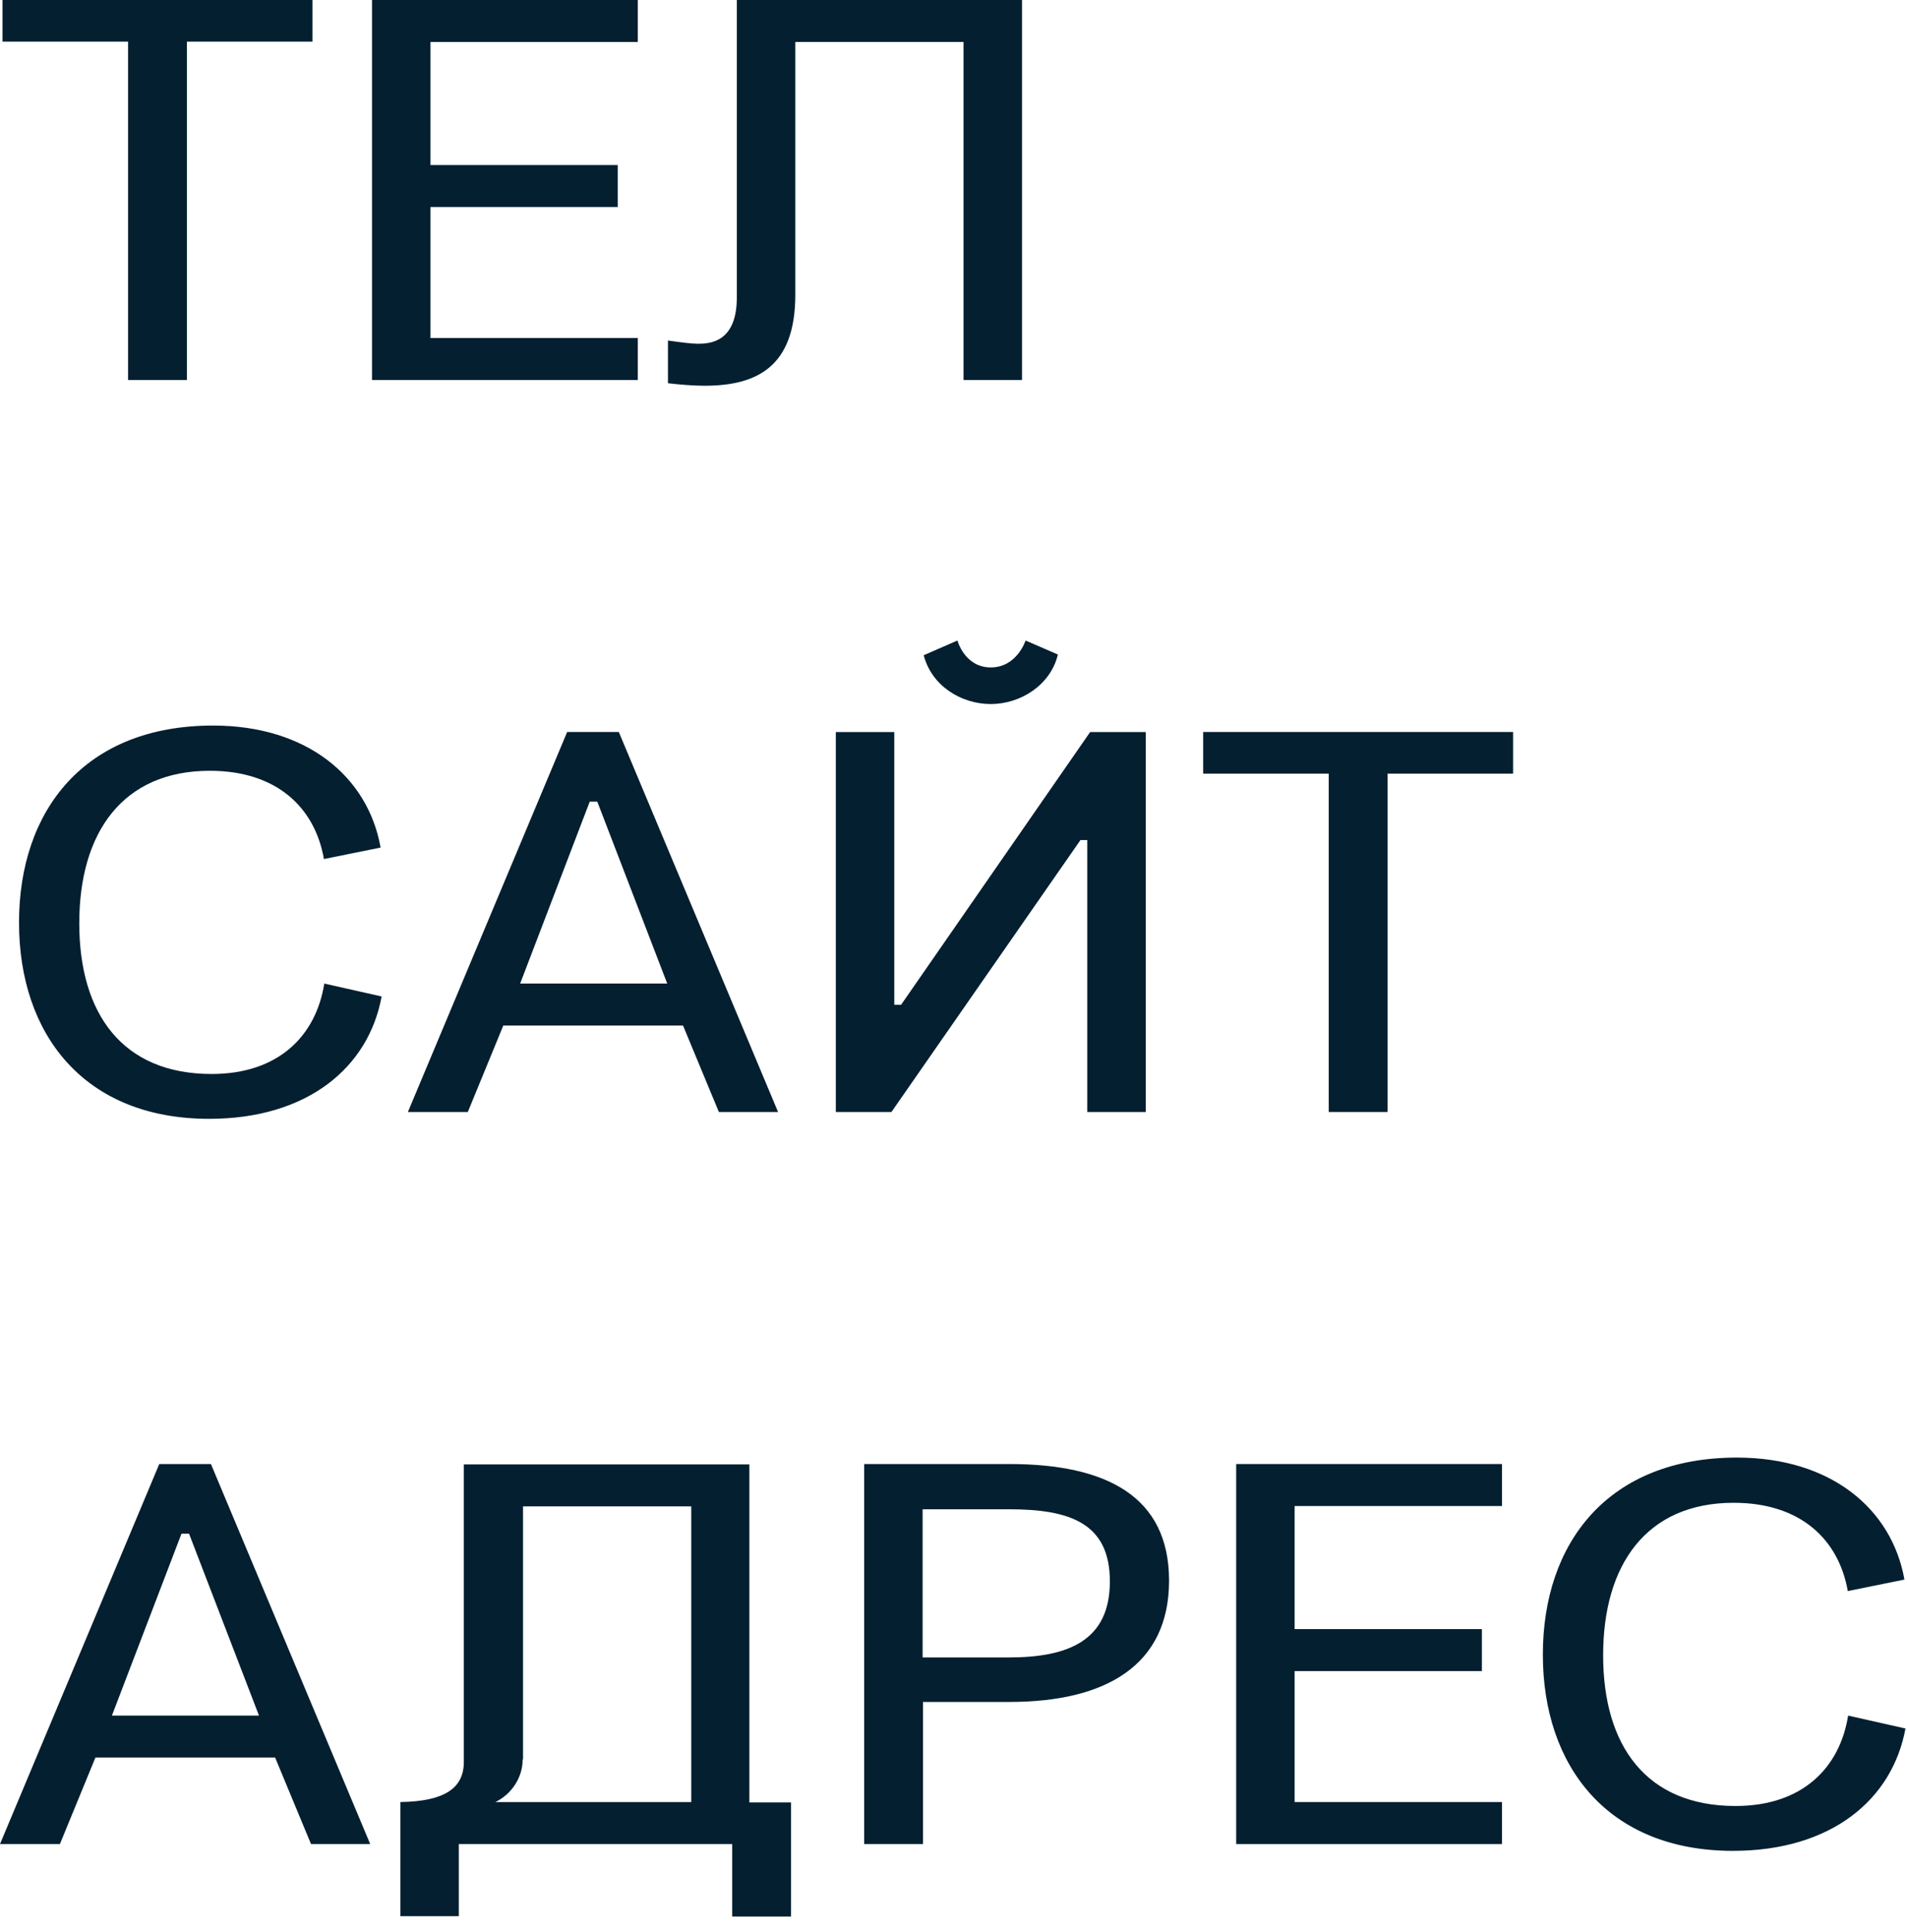
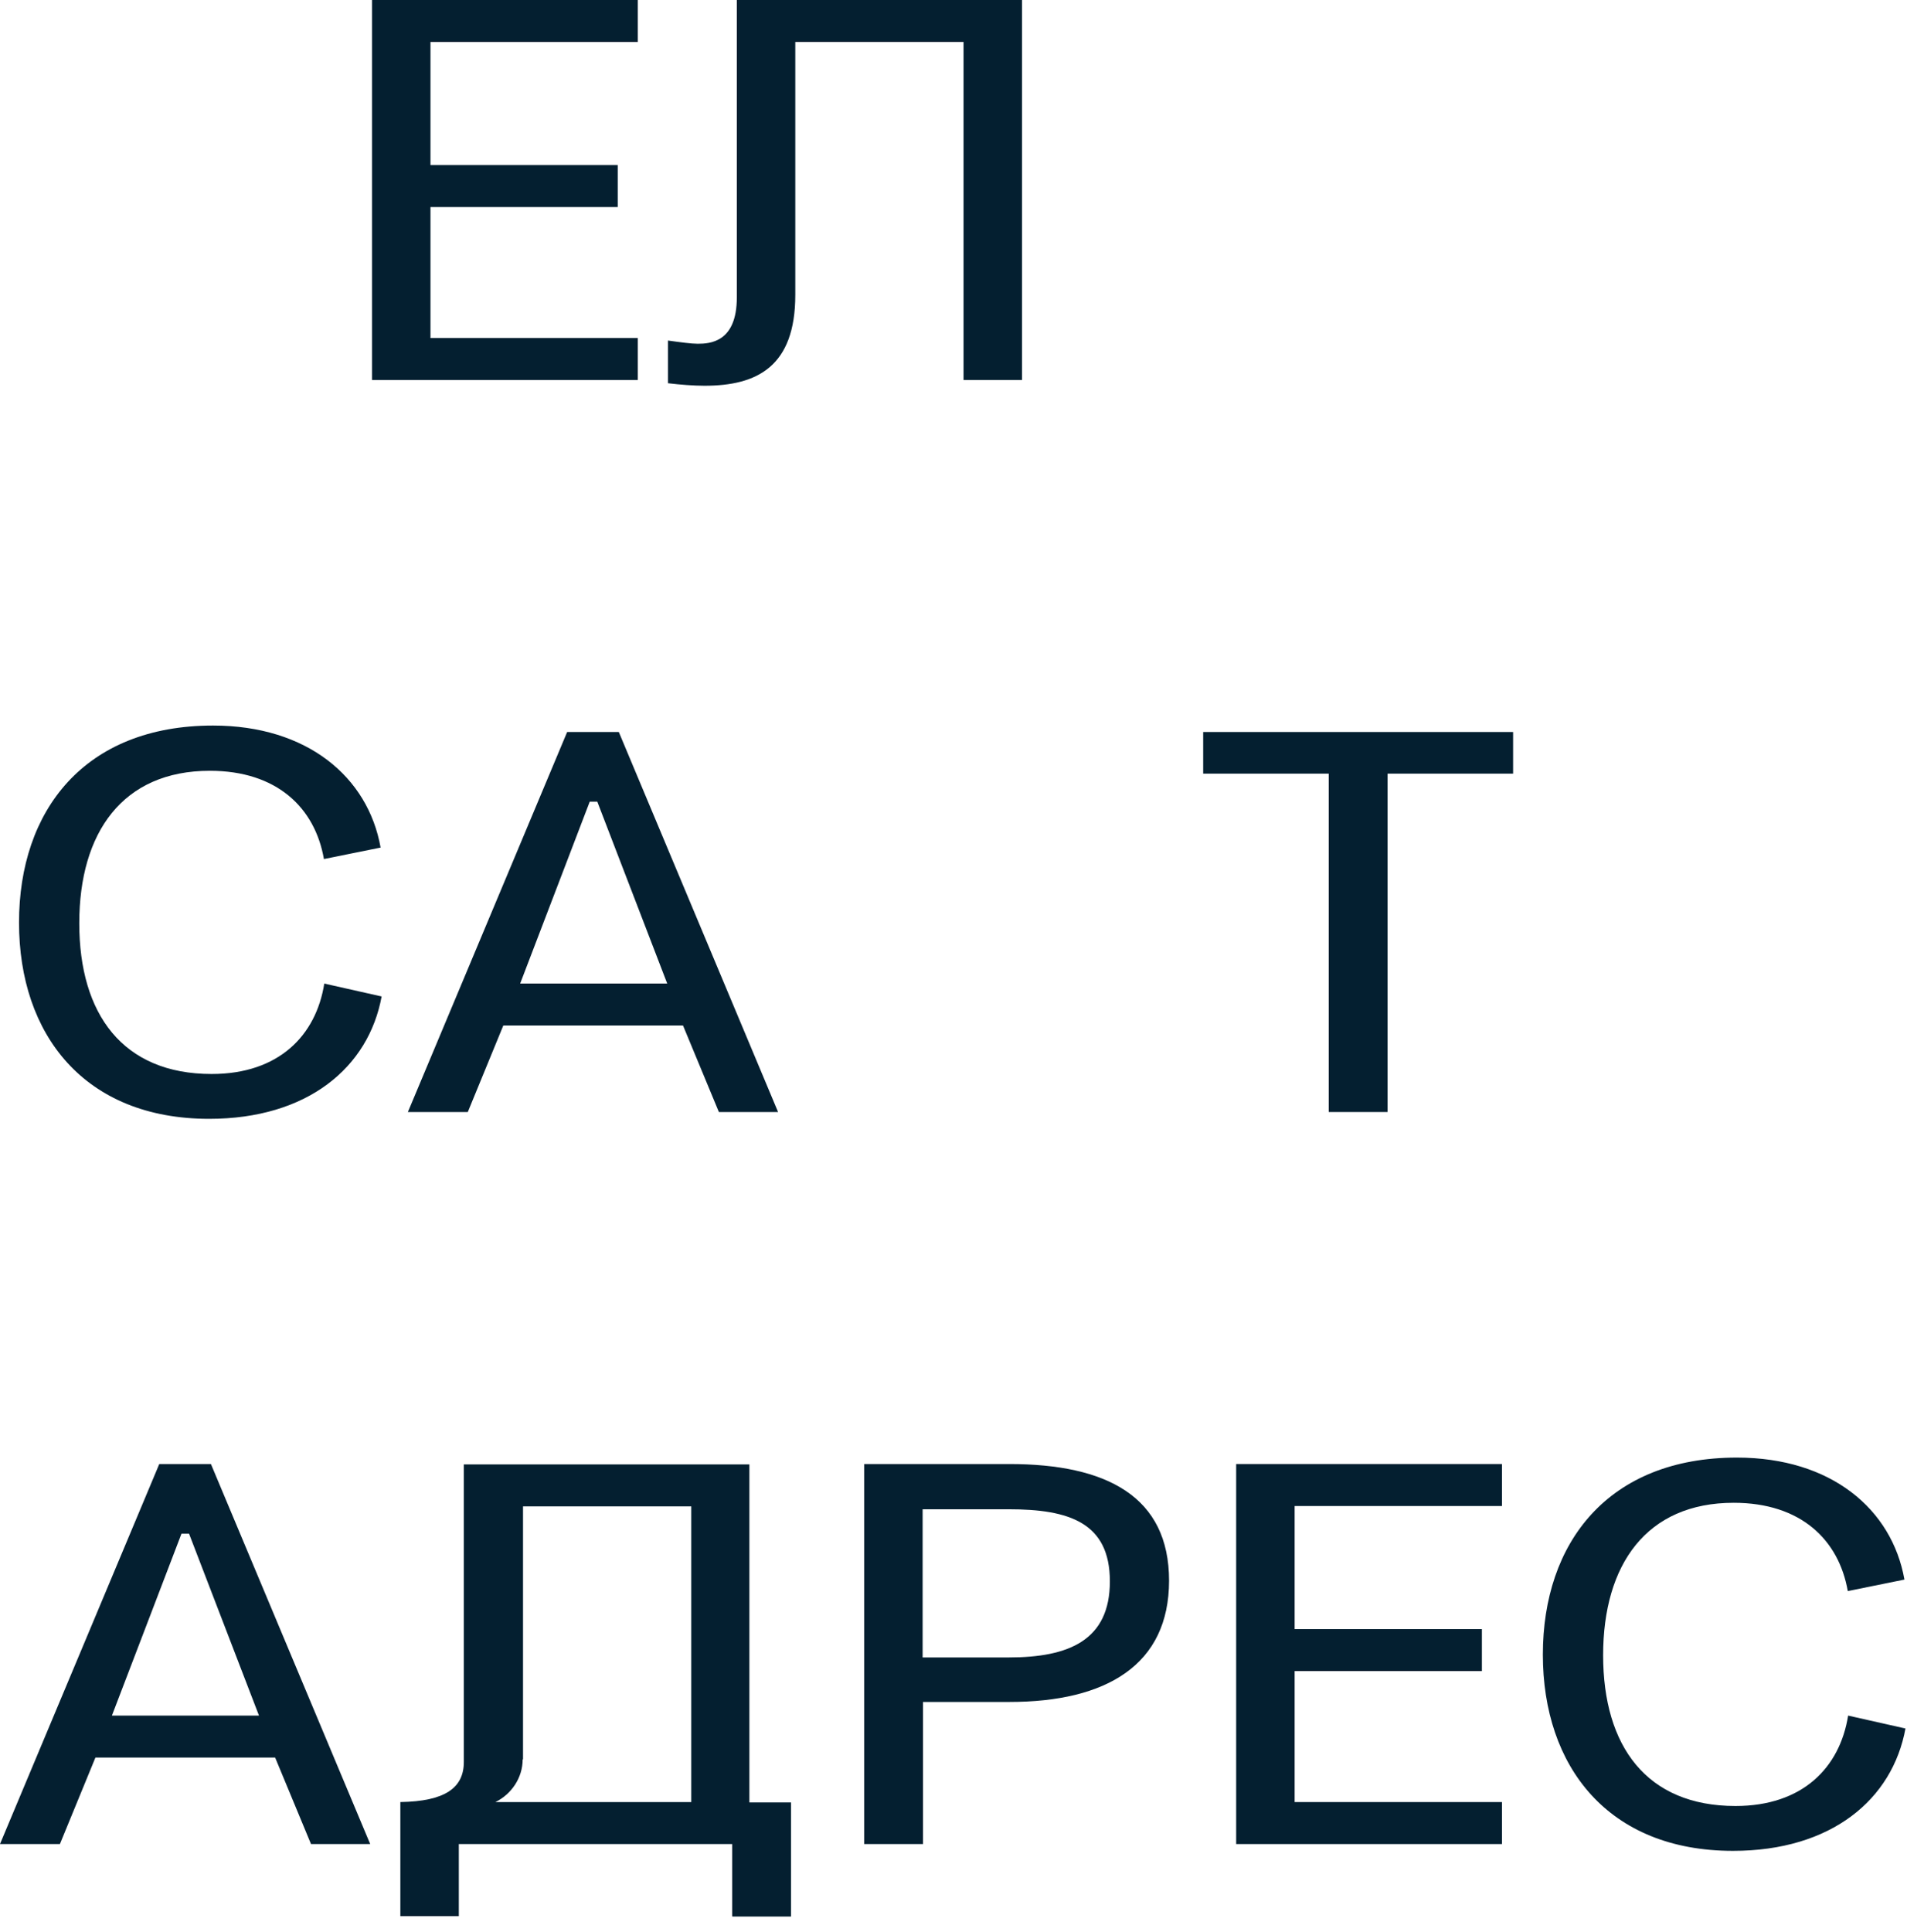
<svg xmlns="http://www.w3.org/2000/svg" width="79" height="80" viewBox="0 0 79 80" fill="none">
-   <path d="M5.305 15.737V1.724H0.104V0H12.944V1.724H7.742V15.737H5.32H5.305Z" fill="#041F30" />
  <path d="M17.833 8.589V13.999H26.422V15.737H15.411V0H26.422V1.739H17.833V6.836H25.59V8.575H17.833V8.589Z" fill="#041F30" />
  <path d="M42.338 0V15.737H39.916V1.739H32.946V12.215C32.946 15.188 31.356 15.975 29.187 15.975C28.726 15.975 28.176 15.931 27.671 15.871V14.103C28.206 14.177 28.637 14.236 28.904 14.236C29.41 14.236 30.524 14.177 30.524 12.319V0H42.353H42.338Z" fill="#041F30" />
  <path d="M15.812 41.253C15.277 44.21 12.736 46.335 8.664 46.335C3.492 46.335 0.788 42.843 0.788 38.207C0.788 33.57 3.492 30.048 8.827 30.048C12.721 30.048 15.247 32.173 15.767 35.101L13.419 35.576C13.048 33.451 11.472 31.921 8.693 31.921C5.082 31.921 3.284 34.477 3.284 38.236C3.284 41.996 5.082 44.478 8.768 44.478C11.547 44.478 13.092 42.888 13.434 40.733L15.812 41.268V41.253Z" fill="#041F30" />
  <path d="M25.635 30.315L32.233 46.053H29.781L28.295 42.471H20.85L19.379 46.053H16.897L23.495 30.315H25.635ZM24.431 33.198L21.548 40.733H27.641L24.743 33.198H24.446H24.431Z" fill="#041F30" />
-   <path d="M37.33 41.61L45.161 30.316H47.465V46.053H45.042V34.789H44.76L36.928 46.053H34.625V30.316H37.047V41.61H37.33ZM38.266 27.136L39.663 26.526C39.663 26.526 39.96 27.641 41.045 27.641C42.13 27.641 42.486 26.526 42.486 26.526L43.824 27.106C43.526 28.369 42.278 29.157 41.045 29.157C39.811 29.157 38.593 28.399 38.266 27.136Z" fill="#041F30" />
  <path d="M55.044 46.053V32.039H49.843V30.315H62.682V32.039H57.481V46.053H55.059H55.044Z" fill="#041F30" />
  <path d="M8.738 60.631L15.336 76.369H12.884L11.398 72.787H3.953L2.482 76.369H0L6.598 60.631H8.738ZM7.519 63.514L4.636 71.049H10.729L7.831 63.514H7.534H7.519Z" fill="#041F30" />
  <path d="M30.331 79.356V76.369H19.007V79.356H16.585V74.63C18.428 74.6 19.215 74.05 19.215 72.966V60.646H31.044V74.645H32.768V79.371H30.346L30.331 79.356ZM21.652 72.862C21.652 73.62 21.192 74.303 20.523 74.63H28.637V62.385H21.667V72.862H21.652Z" fill="#041F30" />
  <path d="M35.799 76.369V60.631H41.817C45.83 60.631 48.43 61.969 48.43 65.461C48.43 68.953 45.83 70.484 41.817 70.484H38.236V76.369H35.814H35.799ZM38.221 62.504V68.641H41.788C44.284 68.641 45.978 67.928 45.978 65.491C45.978 63.054 44.284 62.504 41.788 62.504H38.221Z" fill="#041F30" />
  <path d="M53.632 69.221V74.63H62.222V76.369H51.21V60.631H62.222V62.37H53.632V67.467H61.389V69.206H53.632V69.221Z" fill="#041F30" />
  <path d="M78.939 71.569C78.404 74.526 75.863 76.651 71.791 76.651C66.62 76.651 63.915 73.159 63.915 68.522C63.915 63.886 66.62 60.364 71.955 60.364C75.848 60.364 78.374 62.489 78.894 65.416L76.547 65.892C76.175 63.767 74.6 62.236 71.821 62.236C68.21 62.236 66.412 64.792 66.412 68.552C66.412 72.312 68.21 74.793 71.895 74.793C74.674 74.793 76.219 73.203 76.561 71.049L78.939 71.584V71.569Z" fill="#041F30" />
</svg>